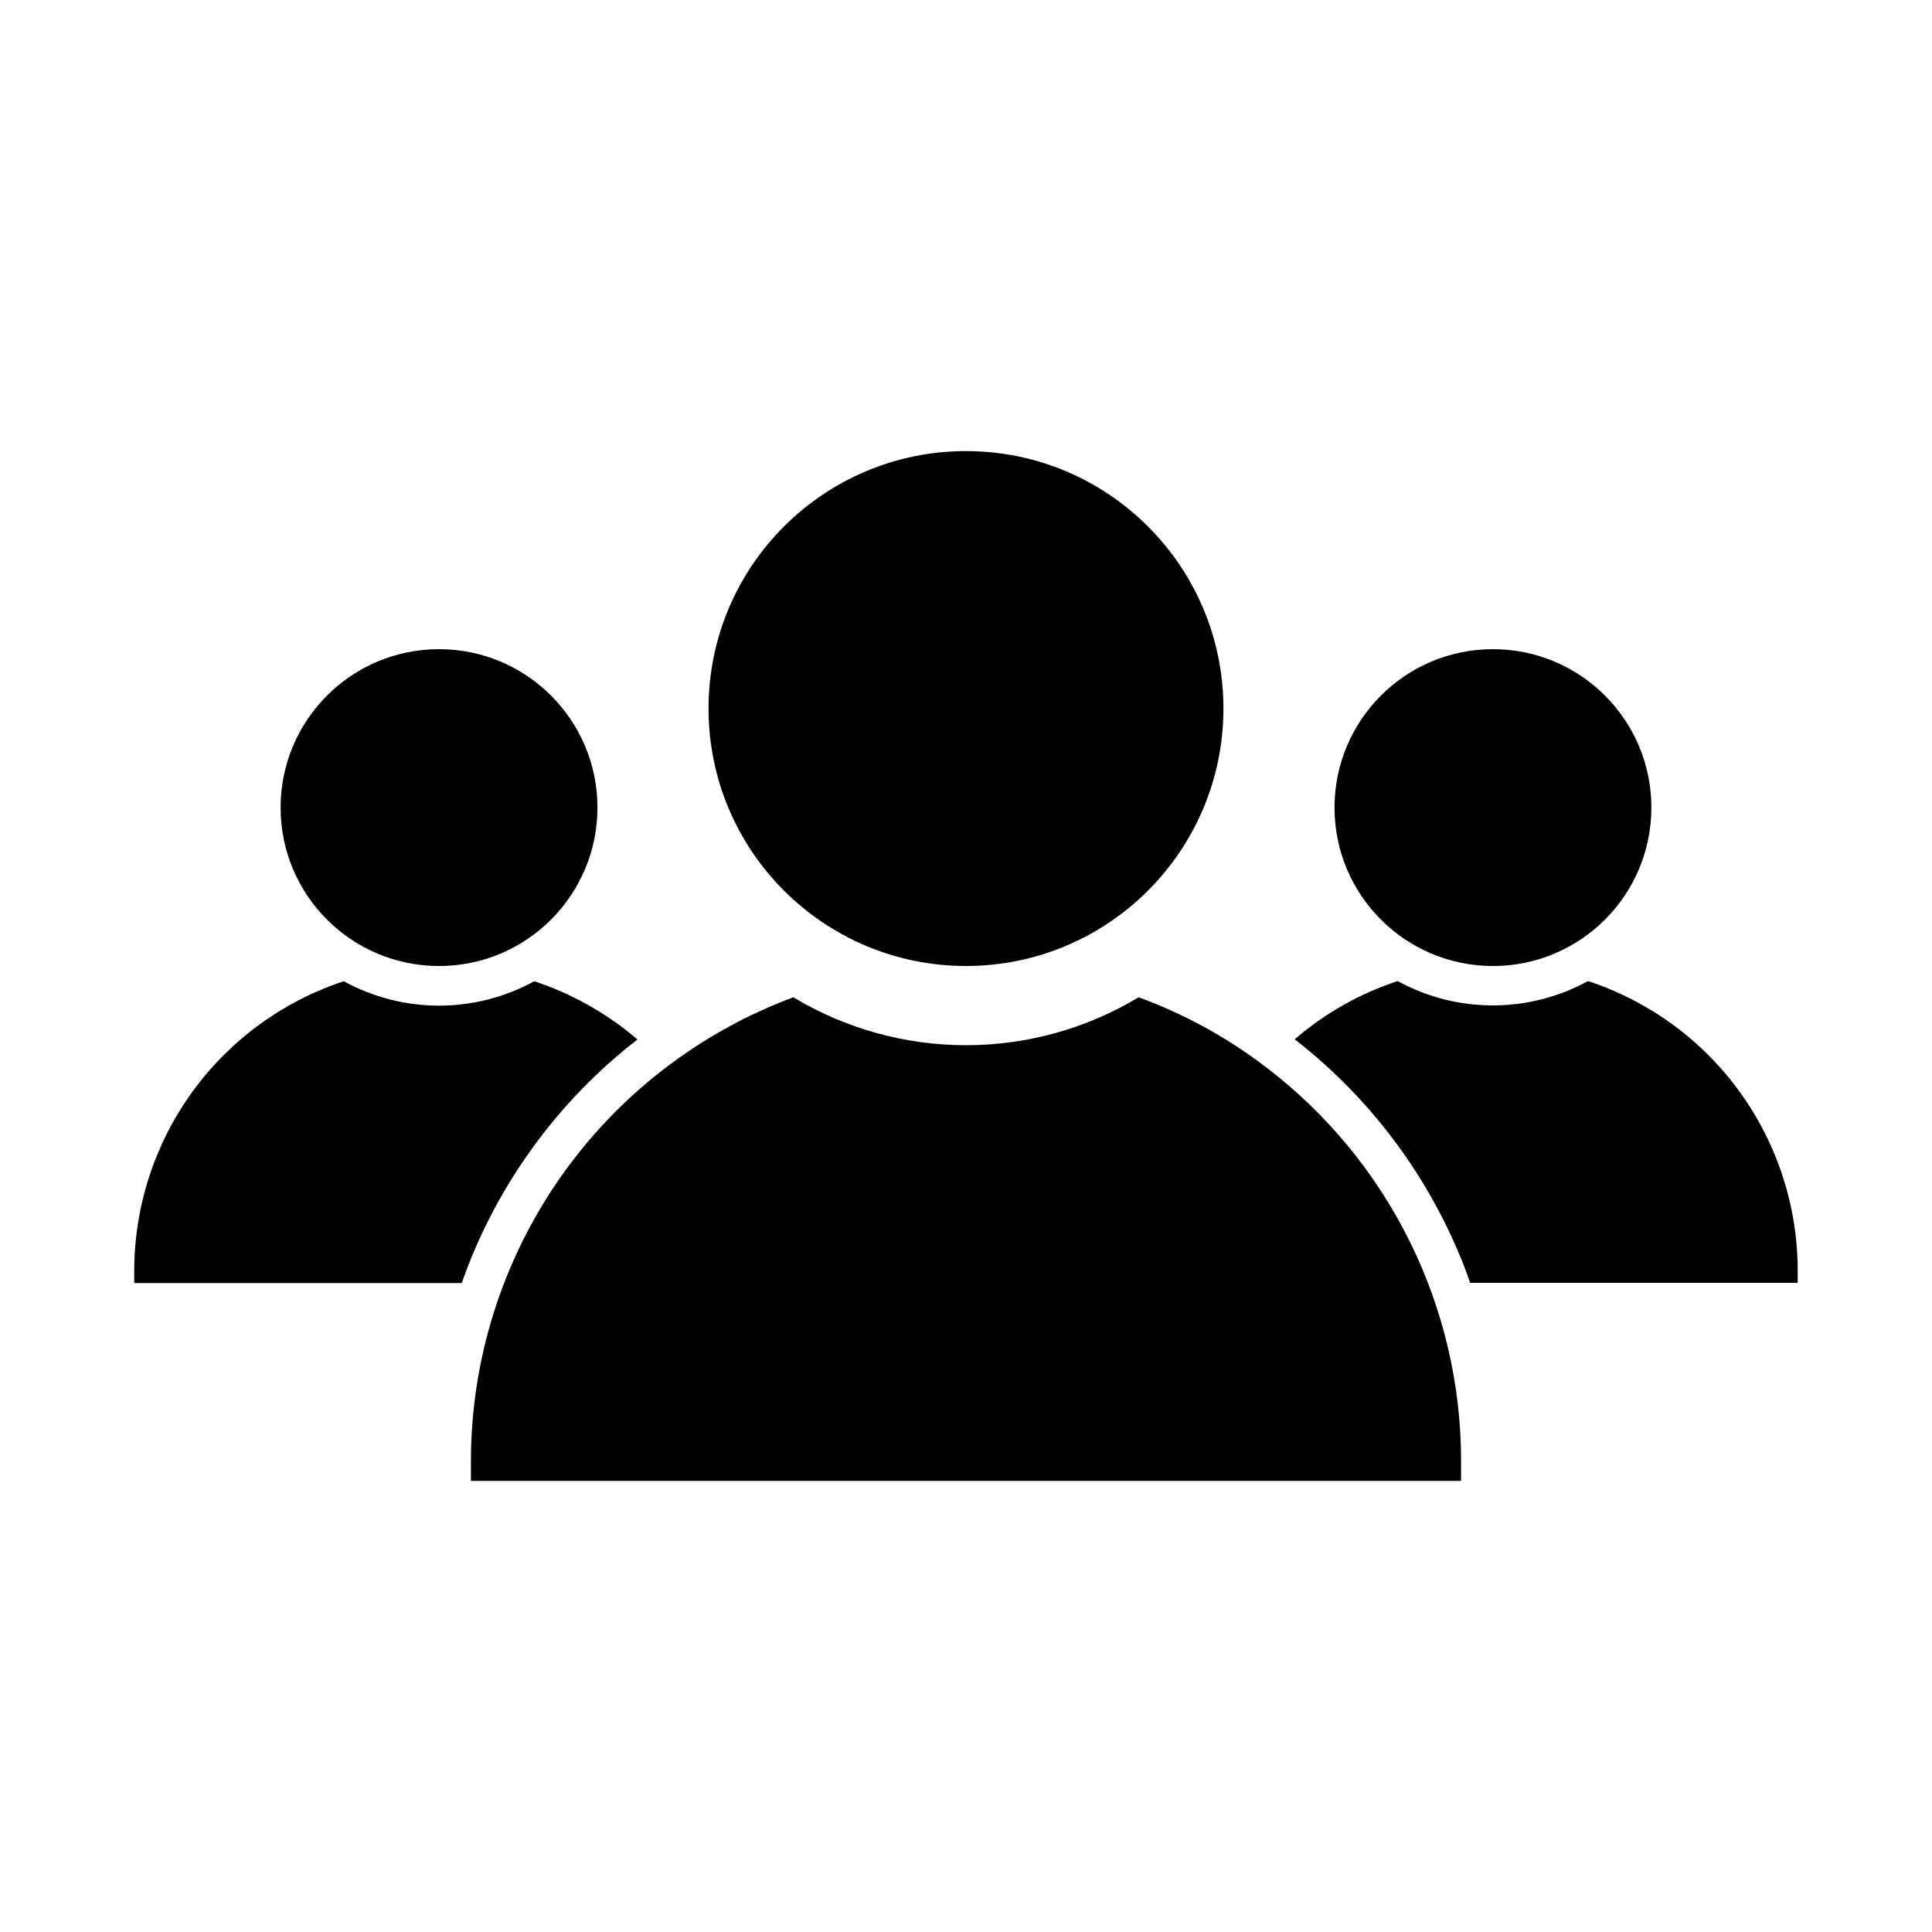
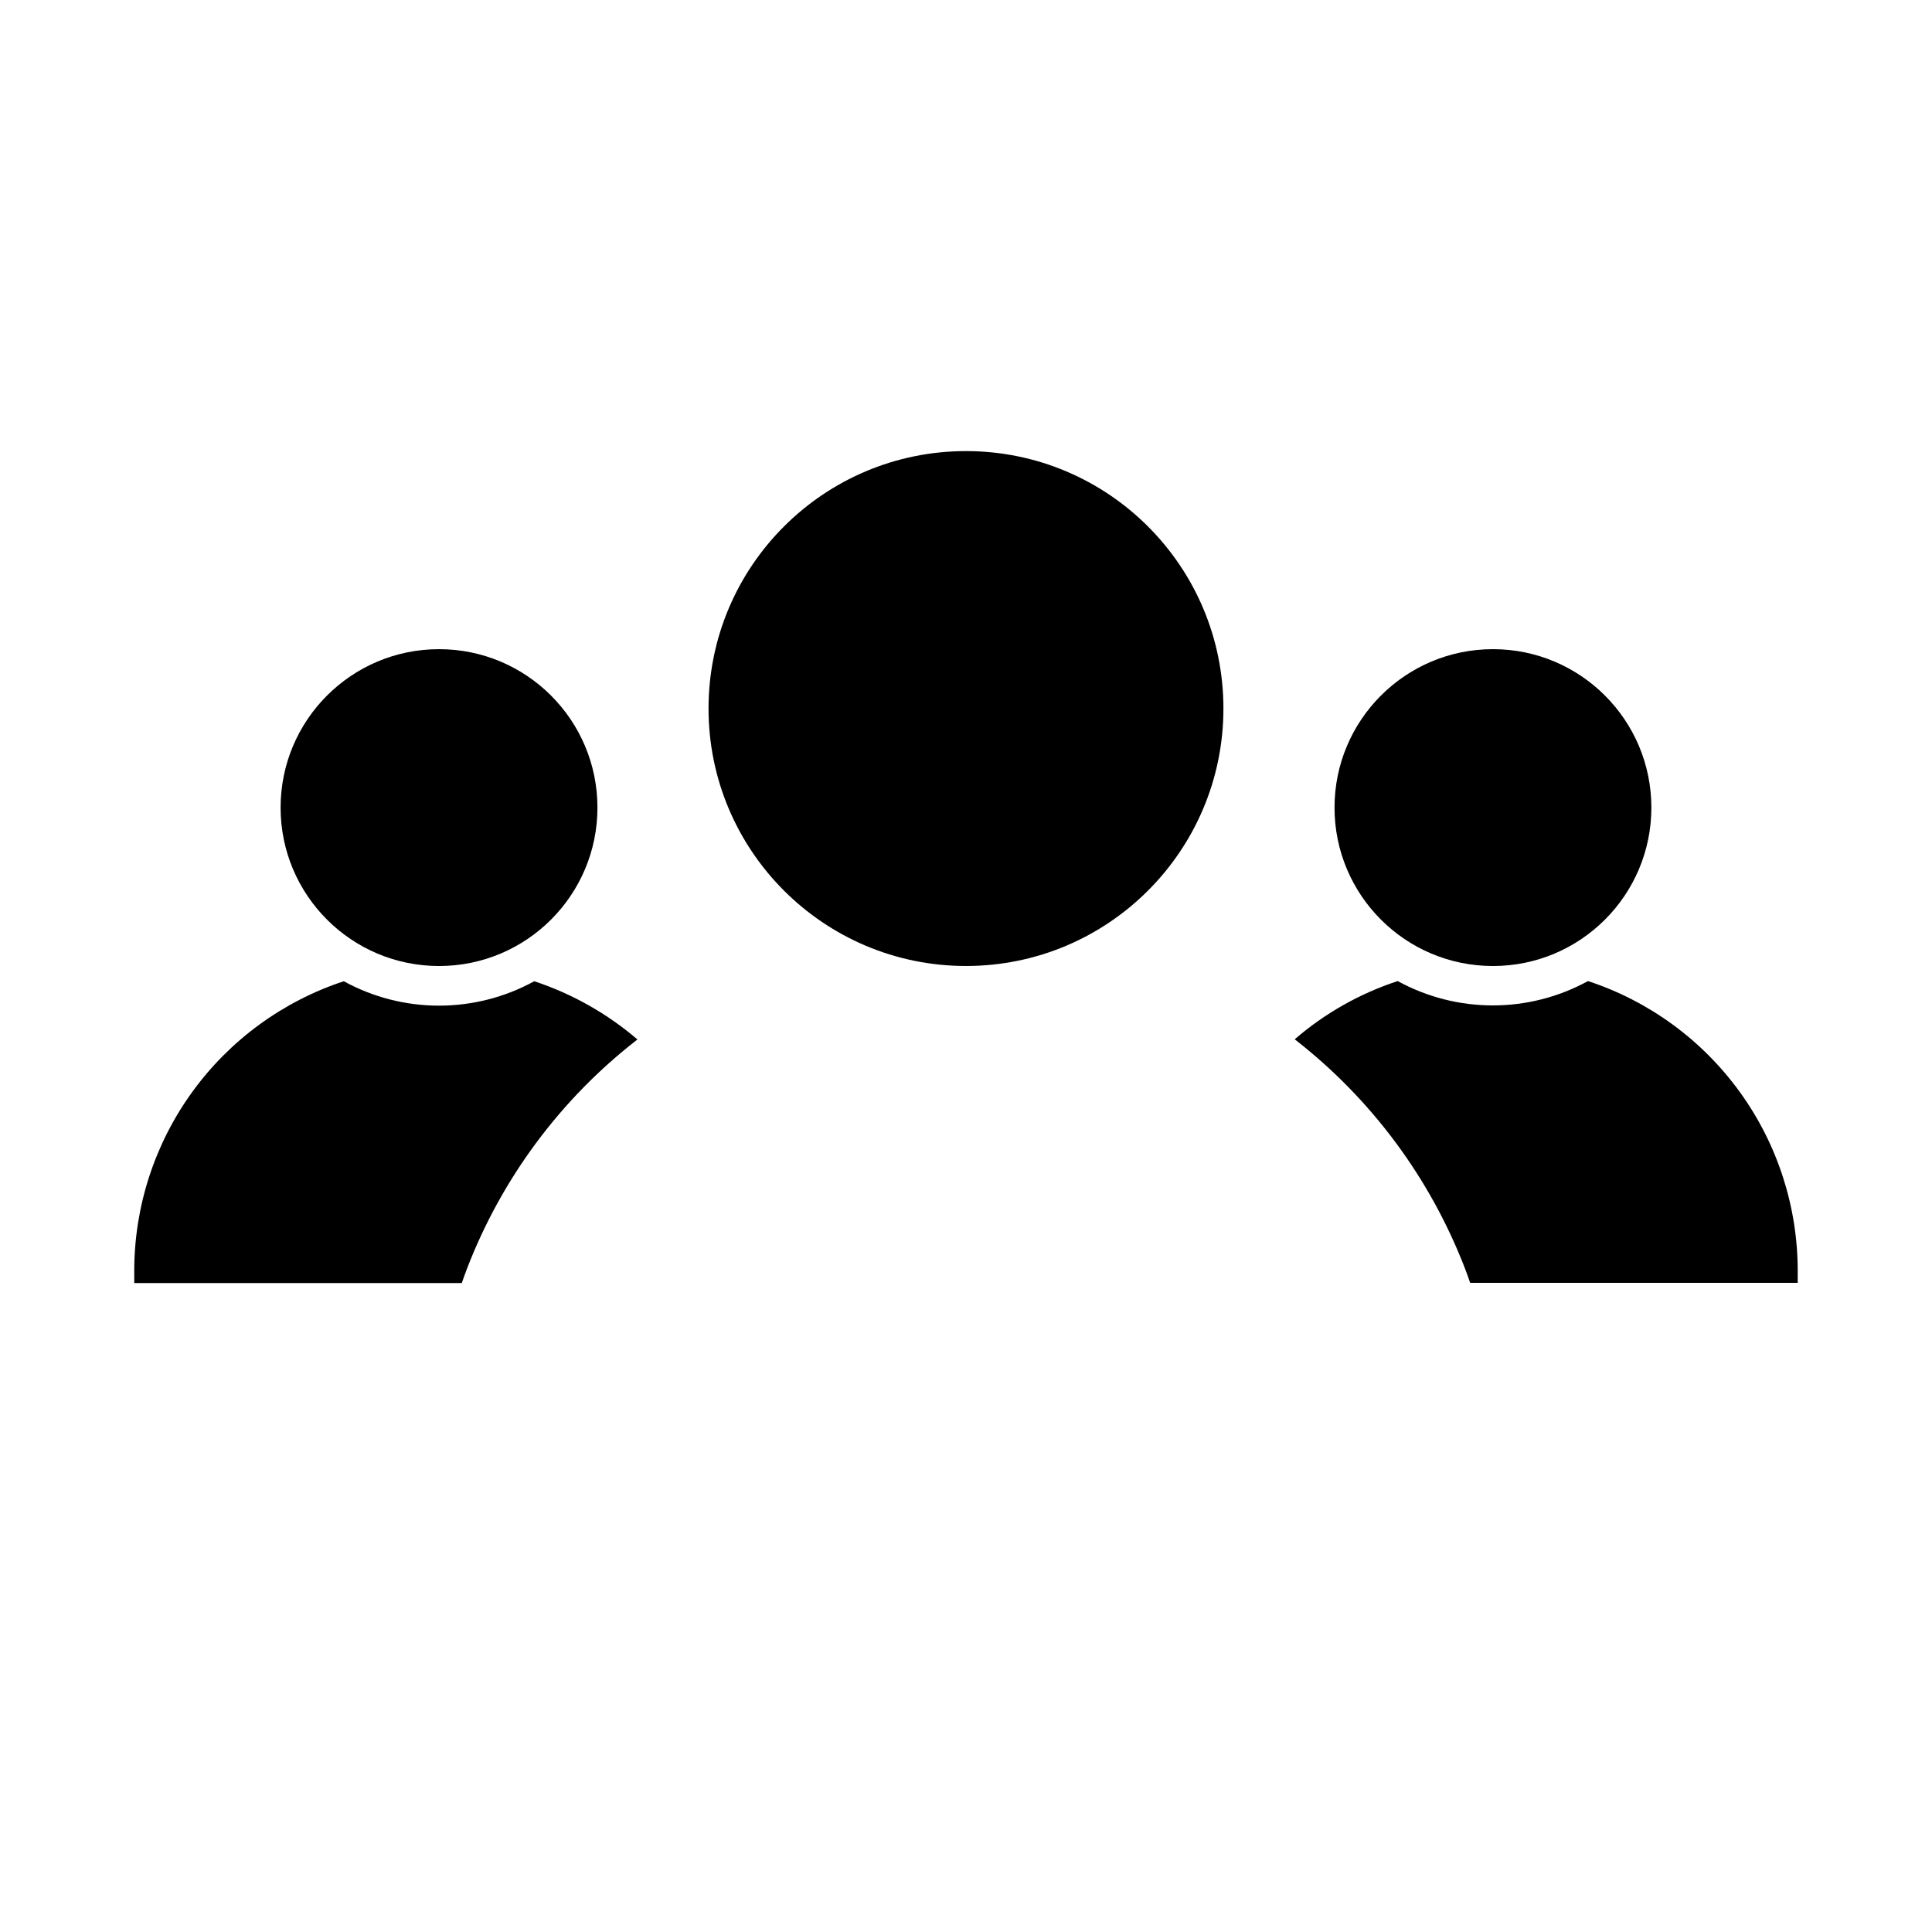
<svg xmlns="http://www.w3.org/2000/svg" fill="#000000" width="800px" height="800px" version="1.1" viewBox="144 144 512 512">
  <g>
    <path d="m468.22 331.77c0 37.68-30.547 68.227-68.223 68.227-37.68 0-68.227-30.547-68.227-68.227 0-37.68 30.547-68.223 68.227-68.223 37.676 0 68.223 30.543 68.223 68.223" />
-     <path d="m531.2 531.2v5.246h-262.4v-5.246c0.012-26.754 8.203-52.867 23.473-74.836 15.27-21.965 36.891-38.742 61.965-48.074 13.82 8.312 29.641 12.703 45.766 12.703 16.121 0 31.941-4.391 45.762-12.703 12.117 4.438 23.496 10.684 33.746 18.527 32.578 24.82 51.695 63.426 51.691 104.38z" />
    <path d="m581.63 358.02c0 23.188-18.797 41.984-41.984 41.984s-41.984-18.797-41.984-41.984 18.797-41.984 41.984-41.984 41.984 18.797 41.984 41.984" />
    <path d="m620.41 480.77v3.199h-86.801c-0.418-1.258-0.891-2.519-1.363-3.777-9.234-23.988-24.84-45-45.133-60.77 7.984-6.898 17.262-12.141 27.289-15.43 15.707 8.605 34.723 8.605 50.434 0 16.168 5.316 30.246 15.598 40.223 29.387 9.98 13.785 15.352 30.371 15.352 47.391z" />
    <path d="m302.33 358.02c0 23.188-18.797 41.984-41.984 41.984s-41.984-18.797-41.984-41.984 18.797-41.984 41.984-41.984 41.984 18.797 41.984 41.984" />
    <path d="m312.93 419.47c-20.328 15.75-35.957 36.77-45.184 60.773-0.473 1.258-0.945 2.519-1.363 3.777h-86.805v-3.254c0.008-17.004 5.375-33.574 15.344-47.348 9.969-13.777 24.031-24.055 40.18-29.379 15.723 8.625 34.762 8.625 50.484 0 10.031 3.316 19.32 8.559 27.344 15.43z" />
  </g>
</svg>